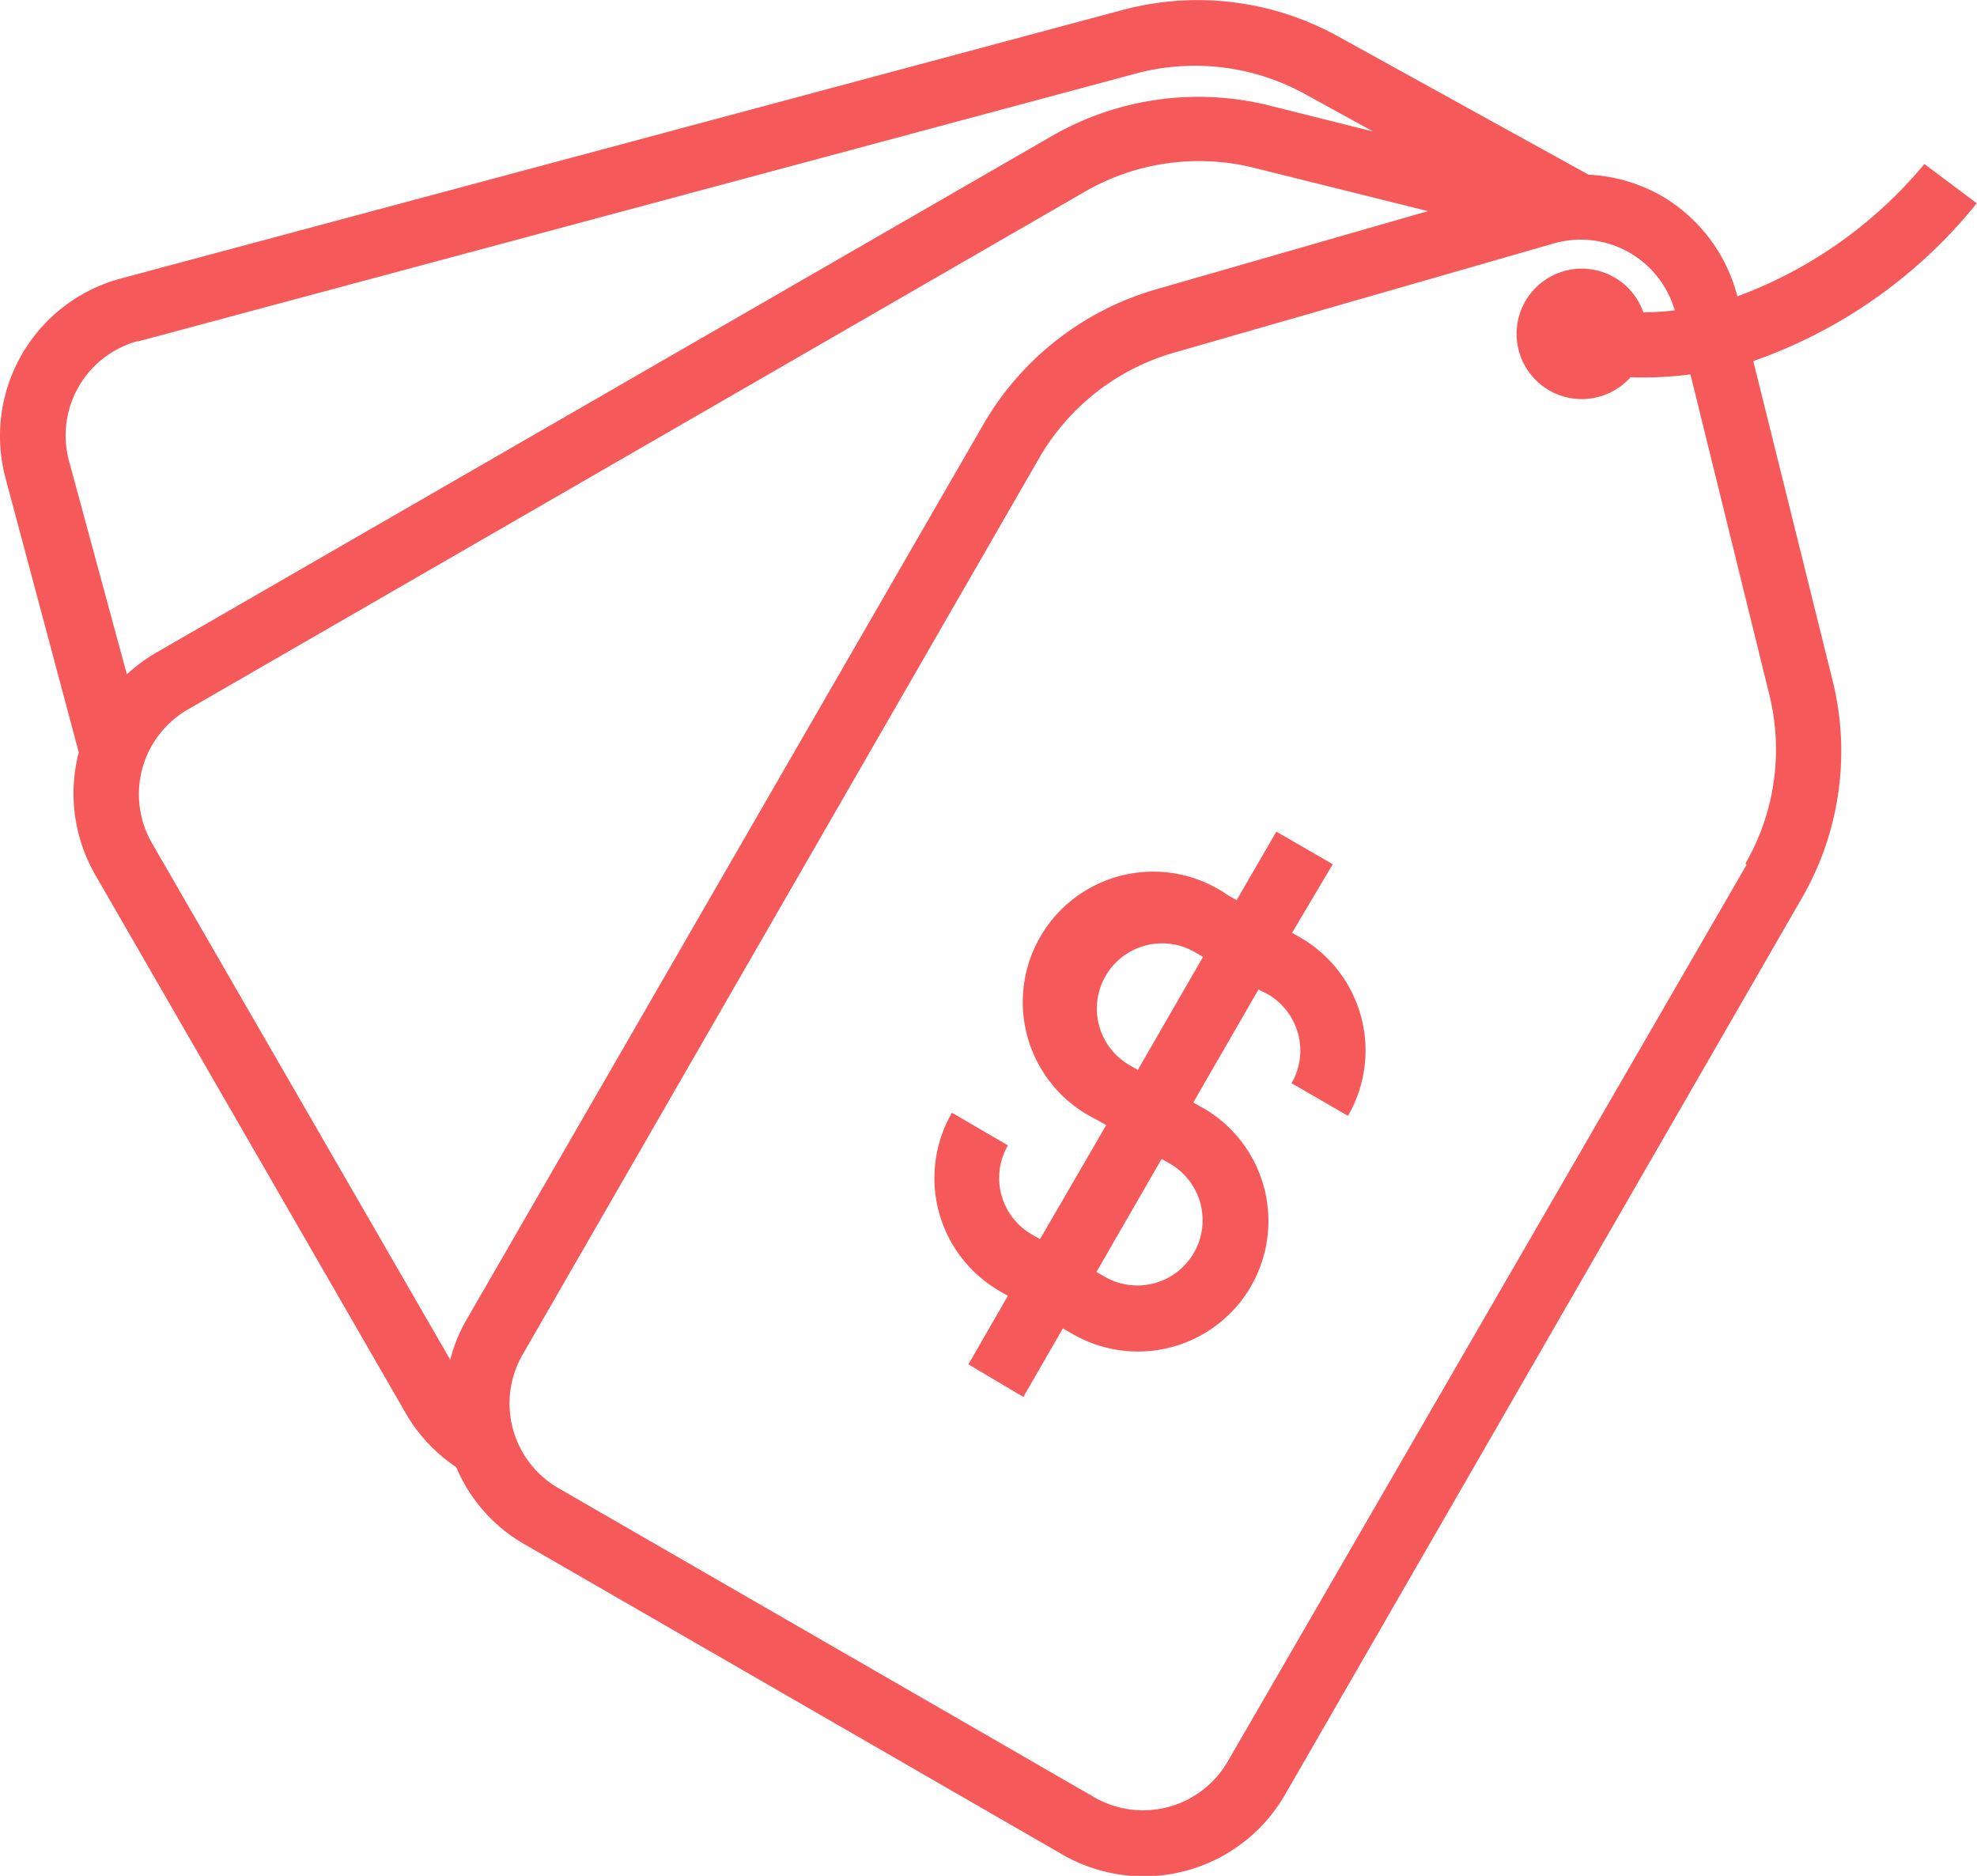
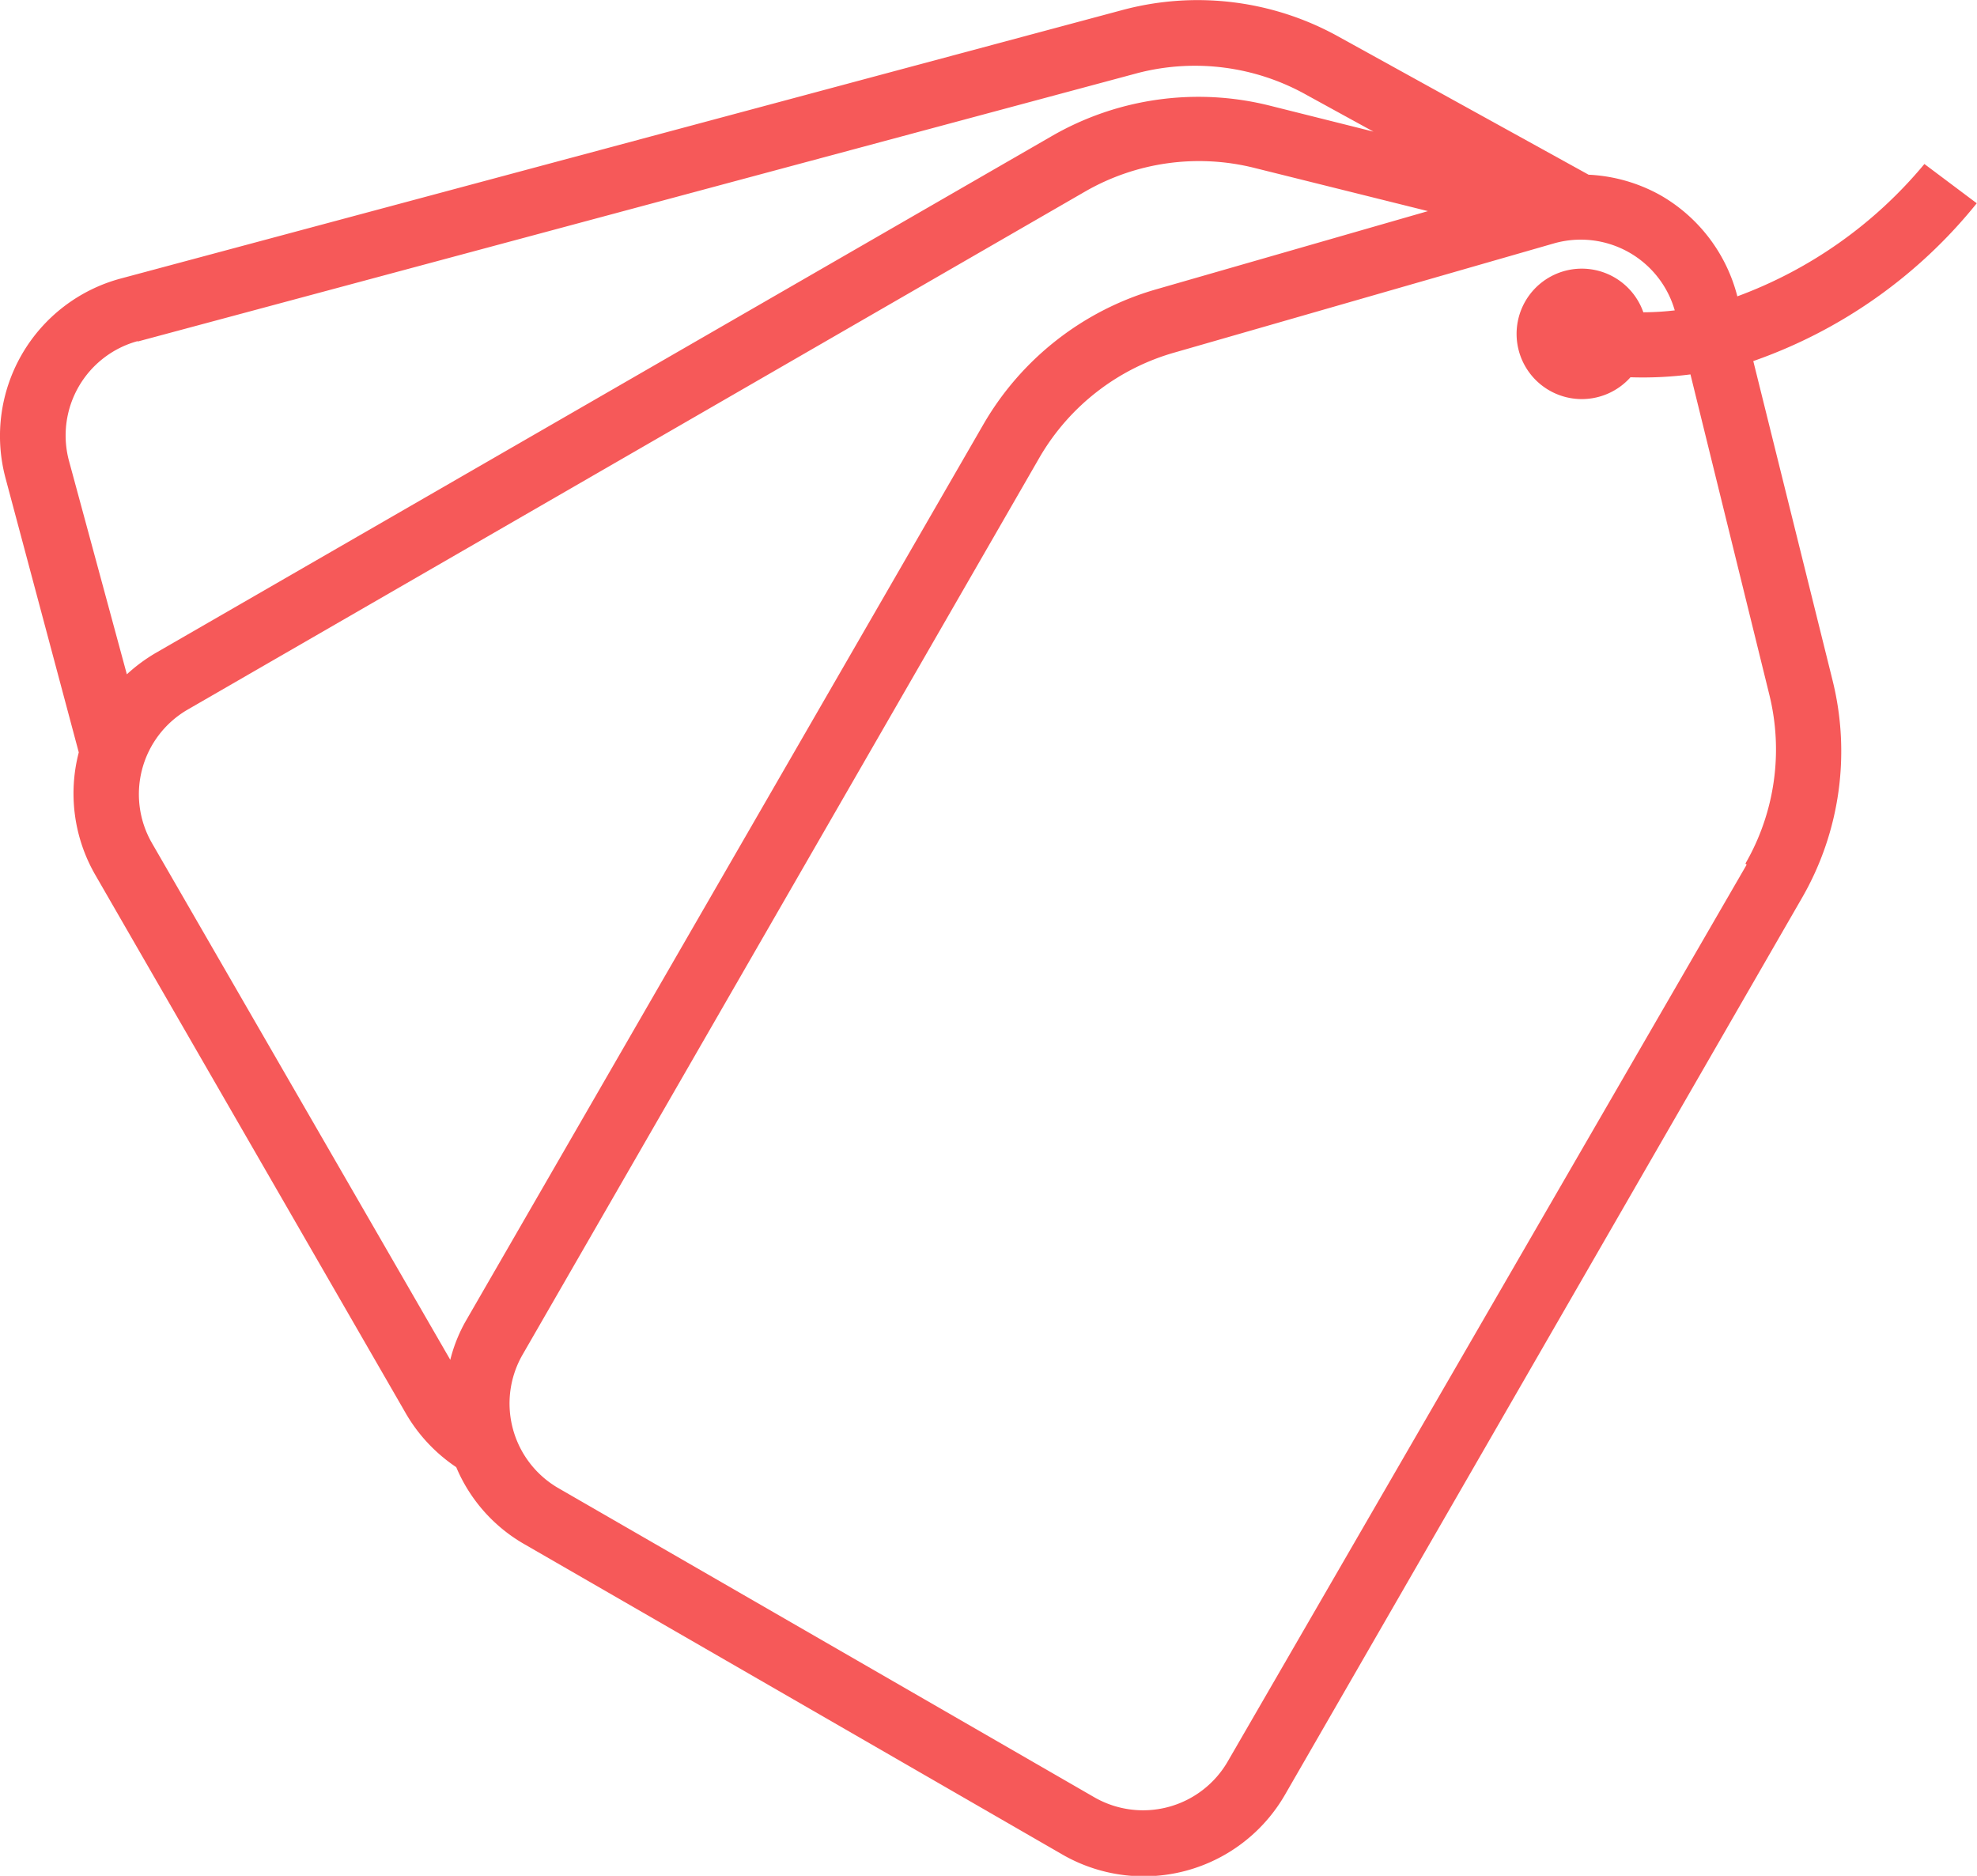
<svg xmlns="http://www.w3.org/2000/svg" viewBox="0 0 83.07 78.81">
  <defs>
    <style>.cls-1{fill:#f65959;}</style>
  </defs>
  <title>icon-price</title>
  <g id="Layer_2" data-name="Layer 2">
    <g id="Layer_1-2" data-name="Layer 1">
      <g id="price-tag">
-         <path id="Path_7817" data-name="Path 7817" class="cls-1" d="M53.27,41.77a2.74,2.74,0,0,1,1,3.74h0l2.37,1.37a5.48,5.48,0,0,0-2-7.49l-.35-.2L56,36.31l-2.37-1.37-1.67,2.88-.35-.2A5.48,5.48,0,1,0,46,47l.13.07.35.2L43.7,52.06l-.35-.2a2.74,2.74,0,0,1-1-3.74h0L40,46.75a5.48,5.48,0,0,0,2,7.49l.35.2-1.66,2.88L43,58.69l1.66-2.88.35.2a5.48,5.48,0,1,0,5.61-9.42l-.13-.07-.35-.2,2.74-4.75Zm-4.11,7.12a2.74,2.74,0,1,1-2.74,4.75h0l-.35-.2,2.74-4.75Zm-1.35-3.94-.35-.2A2.74,2.74,0,1,1,50.2,40h0l.35.2Z" />
        <path id="Path_7818" data-name="Path 7818" class="cls-1" d="M80.86,6.89A18.55,18.55,0,0,1,73,12.45,6.85,6.85,0,0,0,69.8,8.22h0a6.85,6.85,0,0,0-3.05-.88L56.28,1.56A12.19,12.19,0,0,0,47.13.43L5.08,11.7A6.85,6.85,0,0,0,.23,20.08L3.31,31.61A6.85,6.85,0,0,0,4,36.75L17,59.29a6.85,6.85,0,0,0,2.17,2.35,6.73,6.73,0,0,0,2.87,3.24l22.54,13A6.85,6.85,0,0,0,54,75.39L75.73,37.7A12.33,12.33,0,0,0,77,28.58L73.67,15.17a20.9,20.9,0,0,0,9.39-6.63ZM5.78,14.35,47.84,3.06A9.59,9.59,0,0,1,54.92,4l2.79,1.53L53.32,4.43a12.33,12.33,0,0,0-9.13,1.29L6.53,27.44a7.06,7.06,0,0,0-1.2.89l-2.44-9a4.11,4.11,0,0,1,2.9-5Zm.61,21.08a4.11,4.11,0,0,1,1.5-5.62h0L45.59,8.05a9.59,9.59,0,0,1,7.1-1L60,8.87,48.6,12.15a12.33,12.33,0,0,0-7.28,5.68L19.56,55.52a6.47,6.47,0,0,0-.64,1.61Zm67,.9L51.59,74A4.11,4.11,0,0,1,46,75.52h0l-22.54-13a4.11,4.11,0,0,1-1.5-5.61h0L43.69,19.2a9.59,9.59,0,0,1,5.7-4.4l15.89-4.57h0a4.11,4.11,0,0,1,5.09,2.81v0a11.67,11.67,0,0,1-1.32.08,2.74,2.74,0,1,0-.54,2.73,15.62,15.62,0,0,0,2.52-.12l3.31,13.44a9.59,9.59,0,0,1-1,7.11Z" />
      </g>
    </g>
  </g>
</svg>